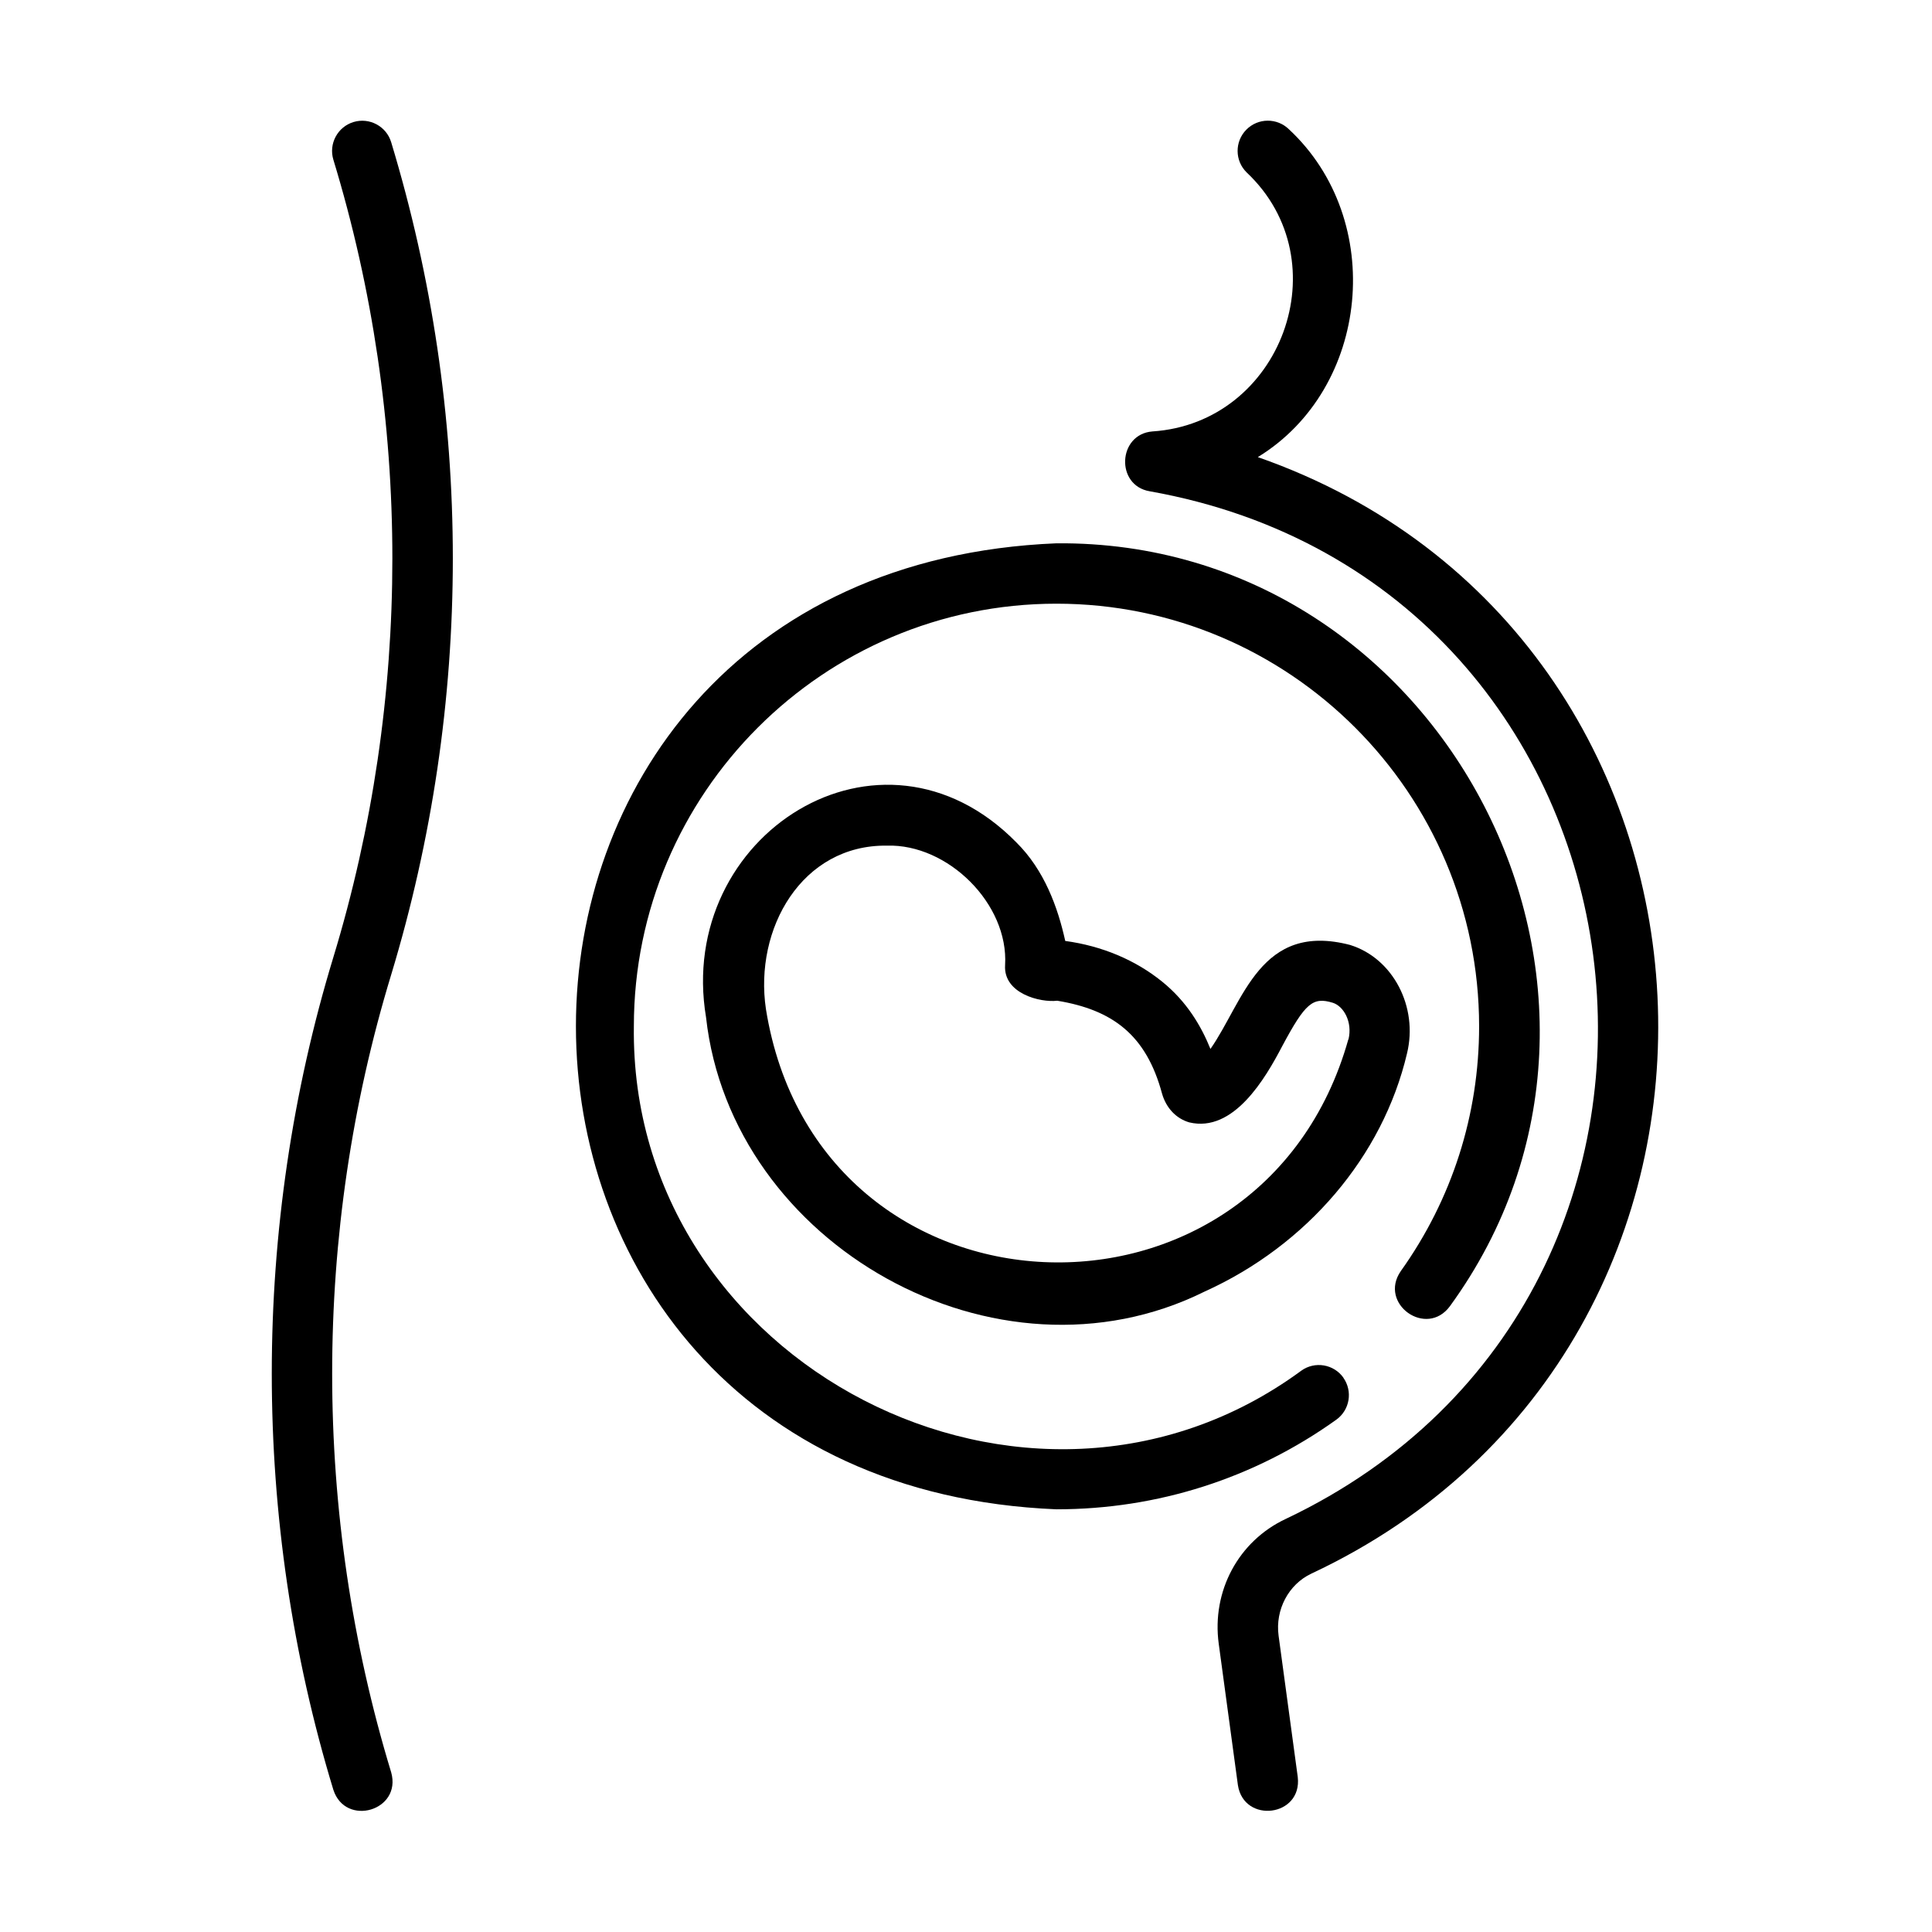
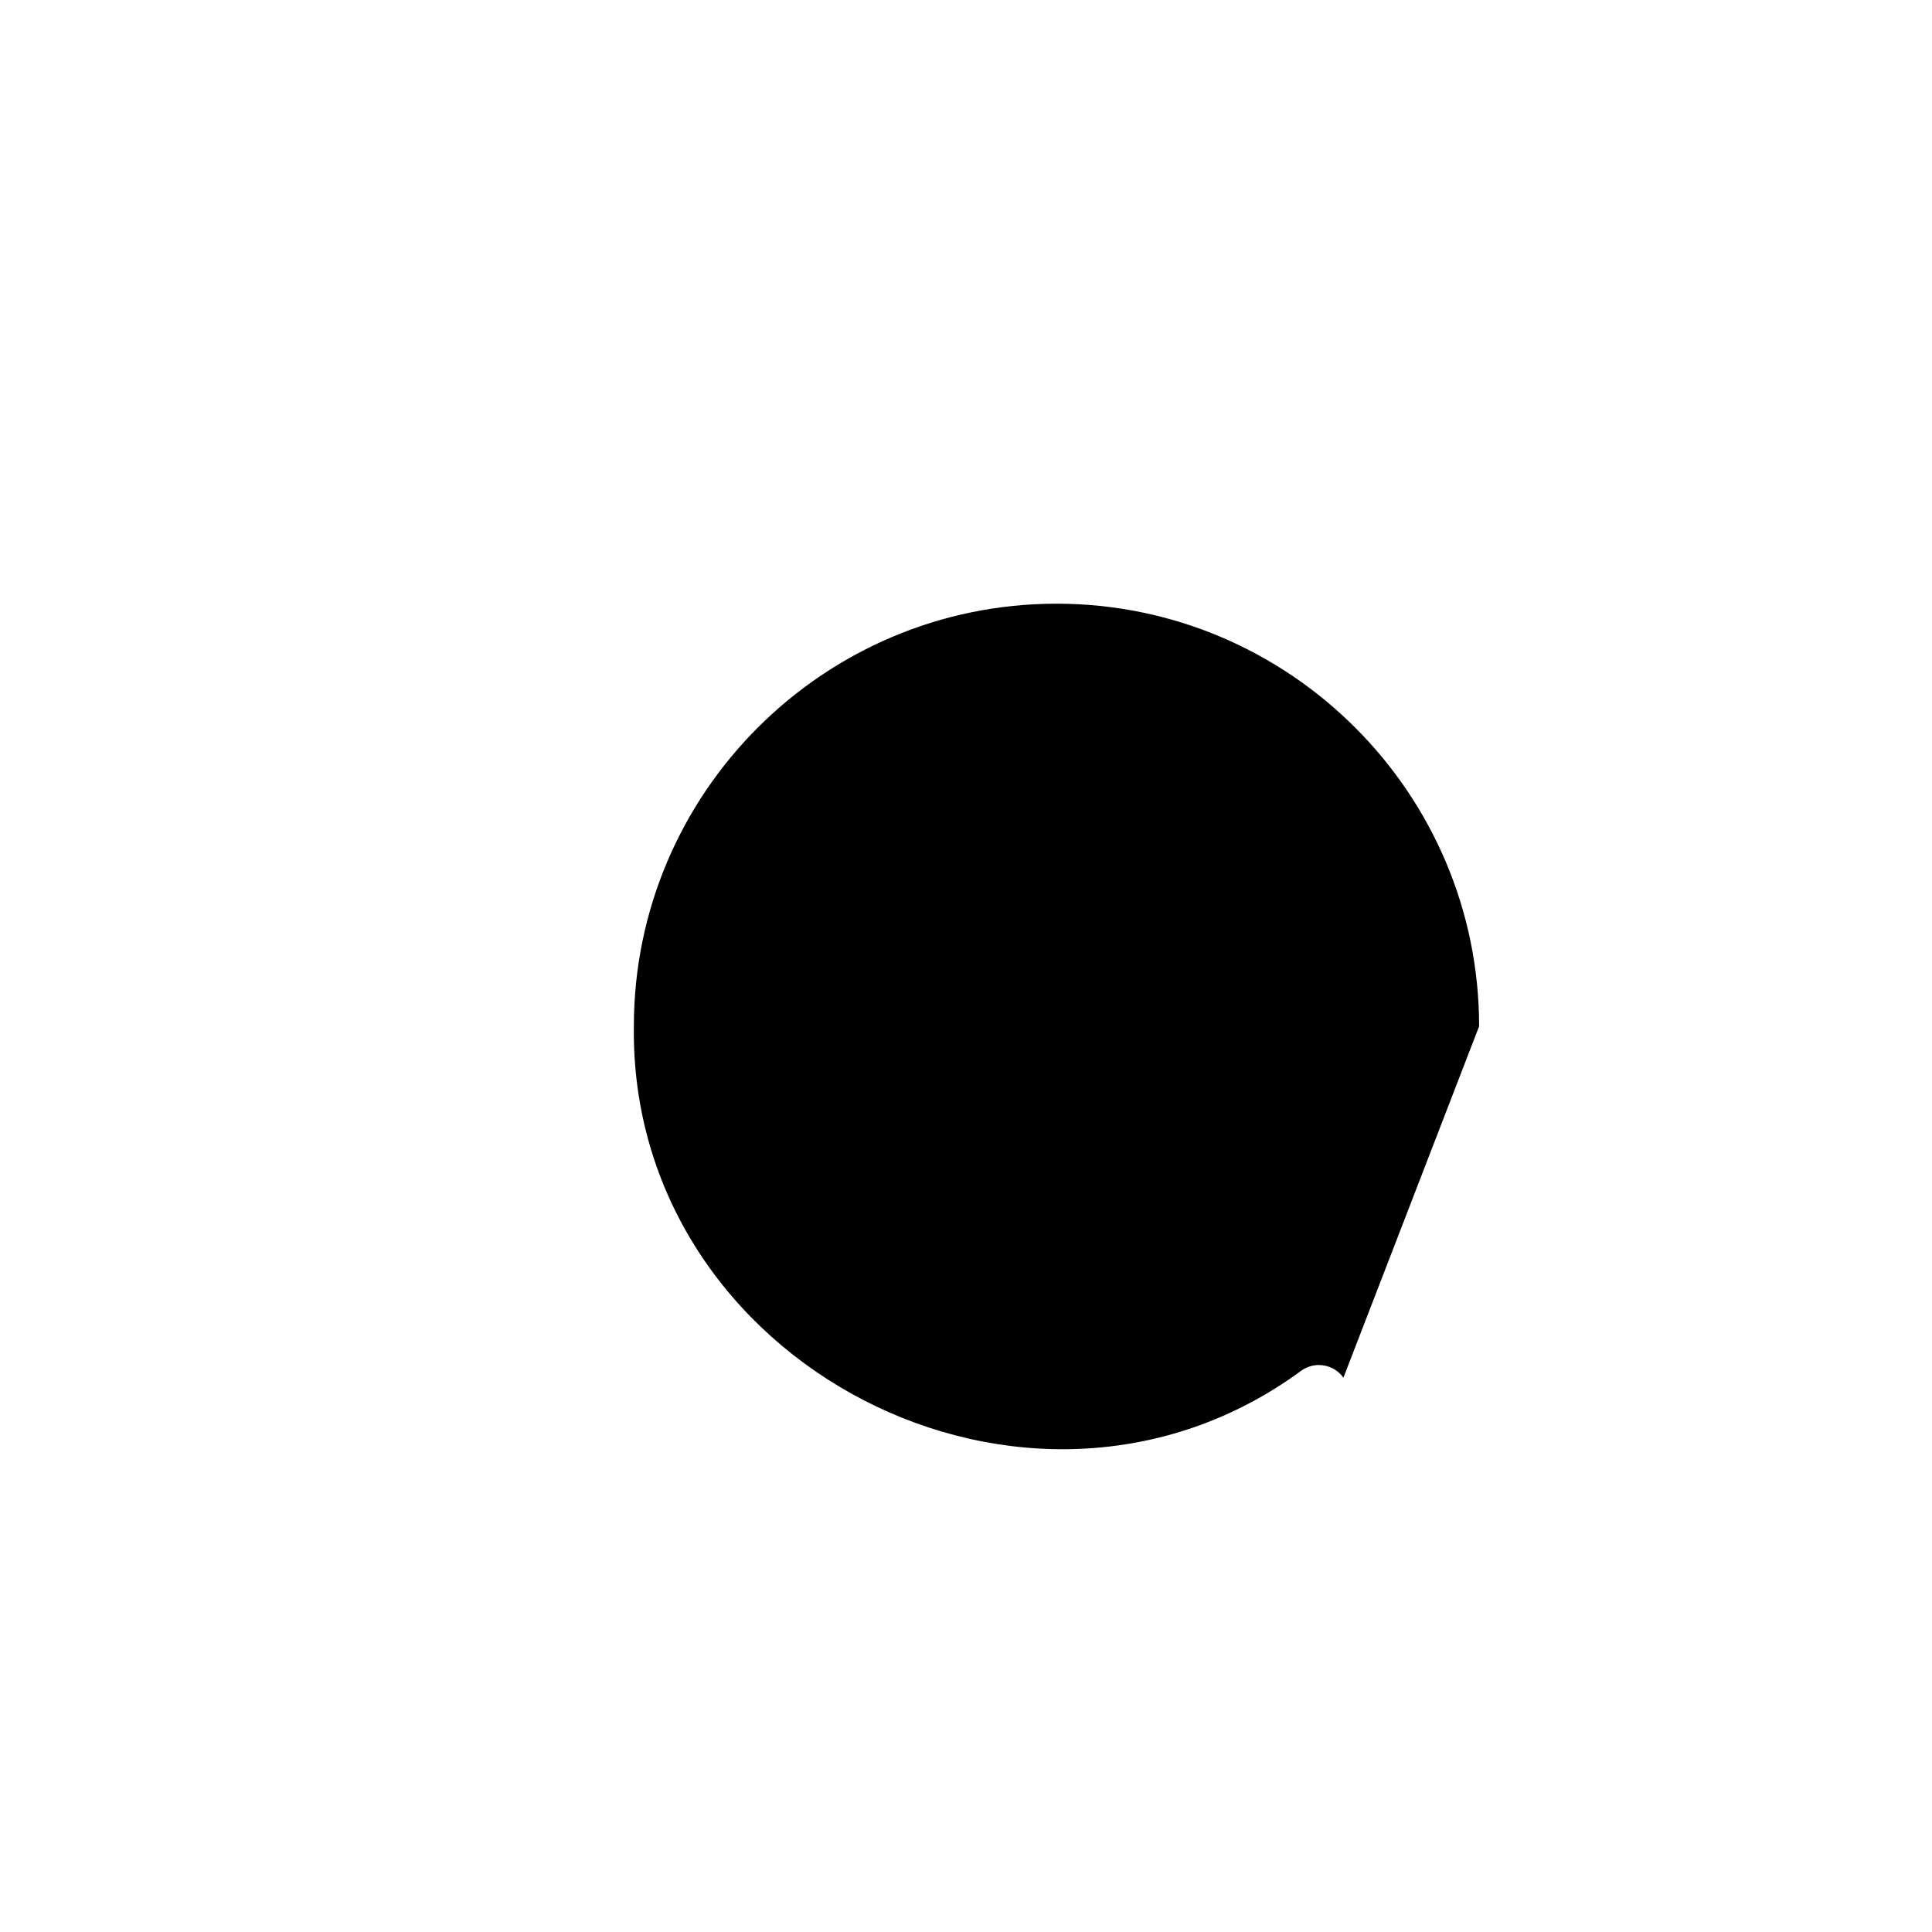
<svg xmlns="http://www.w3.org/2000/svg" width="1200pt" height="1200pt" version="1.1" viewBox="0 0 1200 1200">
-   <path d="m281.26 346.87c0-87.656-12.891-174.66-38.297-258.56-3-9.891-13.5-15.516-23.391-12.516-9.891 3-15.516 13.5-12.516 23.391 48.891 160.4 48.844 334.92 0 495.37-51 167.48-51 349.64 0 517.13 7.547 23.25 42.656 12.984 35.906-10.875-48.844-160.45-48.891-334.92 0-495.37 25.406-83.906 38.297-170.9 38.297-258.56z" />
-   <path d="m834.42 855.71c-6-8.438-17.766-10.406-26.156-4.359-169.08 124.22-417.32-3.891-414.56-213.89 0-144.74 117.75-262.5 262.5-262.5s262.5 117.75 262.5 262.5c0 54.938-16.828 107.48-48.656 152.06-14.016 20.25 15.891 41.625 30.516 21.797 141.71-194.68-3.469-475.97-244.4-473.86-397.97 16.453-397.87 583.55 0 600 62.766 0 122.9-19.219 173.81-55.641 8.438-6.047 10.359-17.719 4.359-26.156z" />
-   <path d="m781.26 283.92c69.75-42.703 79.781-147.32 19.359-203.58-7.406-7.266-19.266-7.172-26.531 0.234s-7.172 19.266 0.234 26.531c58.734 55.312 21.516 155.63-58.547 160.87-21.562 1.734-23.016 33.609-1.641 37.172 324.66 57.75 381.52 497.26 84.516 638.26-29.391 13.734-46.125 44.859-41.672 77.578l11.906 87.797c3.703 24.094 40.078 19.688 37.172-5.062l-11.906-87.797c-2.156-16.078 6.188-31.875 20.391-38.531 303.52-142.36 280.74-583.69-33.281-693.47z" />
-   <path d="m838.74 586.97c-56.016-14.719-66.281 35.016-86.906 64.547-5.766-14.25-14.672-29.391-29.953-41.766-16.594-13.453-37.406-22.219-60.234-25.312-4.641-20.953-12.984-44.016-30.375-61.219-84.375-85.828-211.64-4.453-192.74 108.61 15.703 141.66 180.61 234.37 309.56 170.44 63.75-28.781 110.77-84.094 125.81-147.89 7.078-28.922-8.625-59.109-35.203-67.406zm-1.266 58.594c-54.234 192.84-329.48 182.34-361.74-18.797-7.453-50.016 22.406-102.19 75.141-101.53 37.828-1.172 75.703 36.141 73.406 74.25-1.125 17.625 21.797 23.344 32.391 22.078 34.359 5.672 55.266 21.188 65.109 57.75 2.578 8.906 8.719 15.422 16.875 17.812 27.516 6.562 47.203-27.141 57.797-47.438 14.25-26.625 18.938-30.656 31.359-26.859 6.75 2.109 12.375 11.906 9.75 22.781z" />
+   <path d="m834.42 855.71c-6-8.438-17.766-10.406-26.156-4.359-169.08 124.22-417.32-3.891-414.56-213.89 0-144.74 117.75-262.5 262.5-262.5s262.5 117.75 262.5 262.5z" />
</svg>